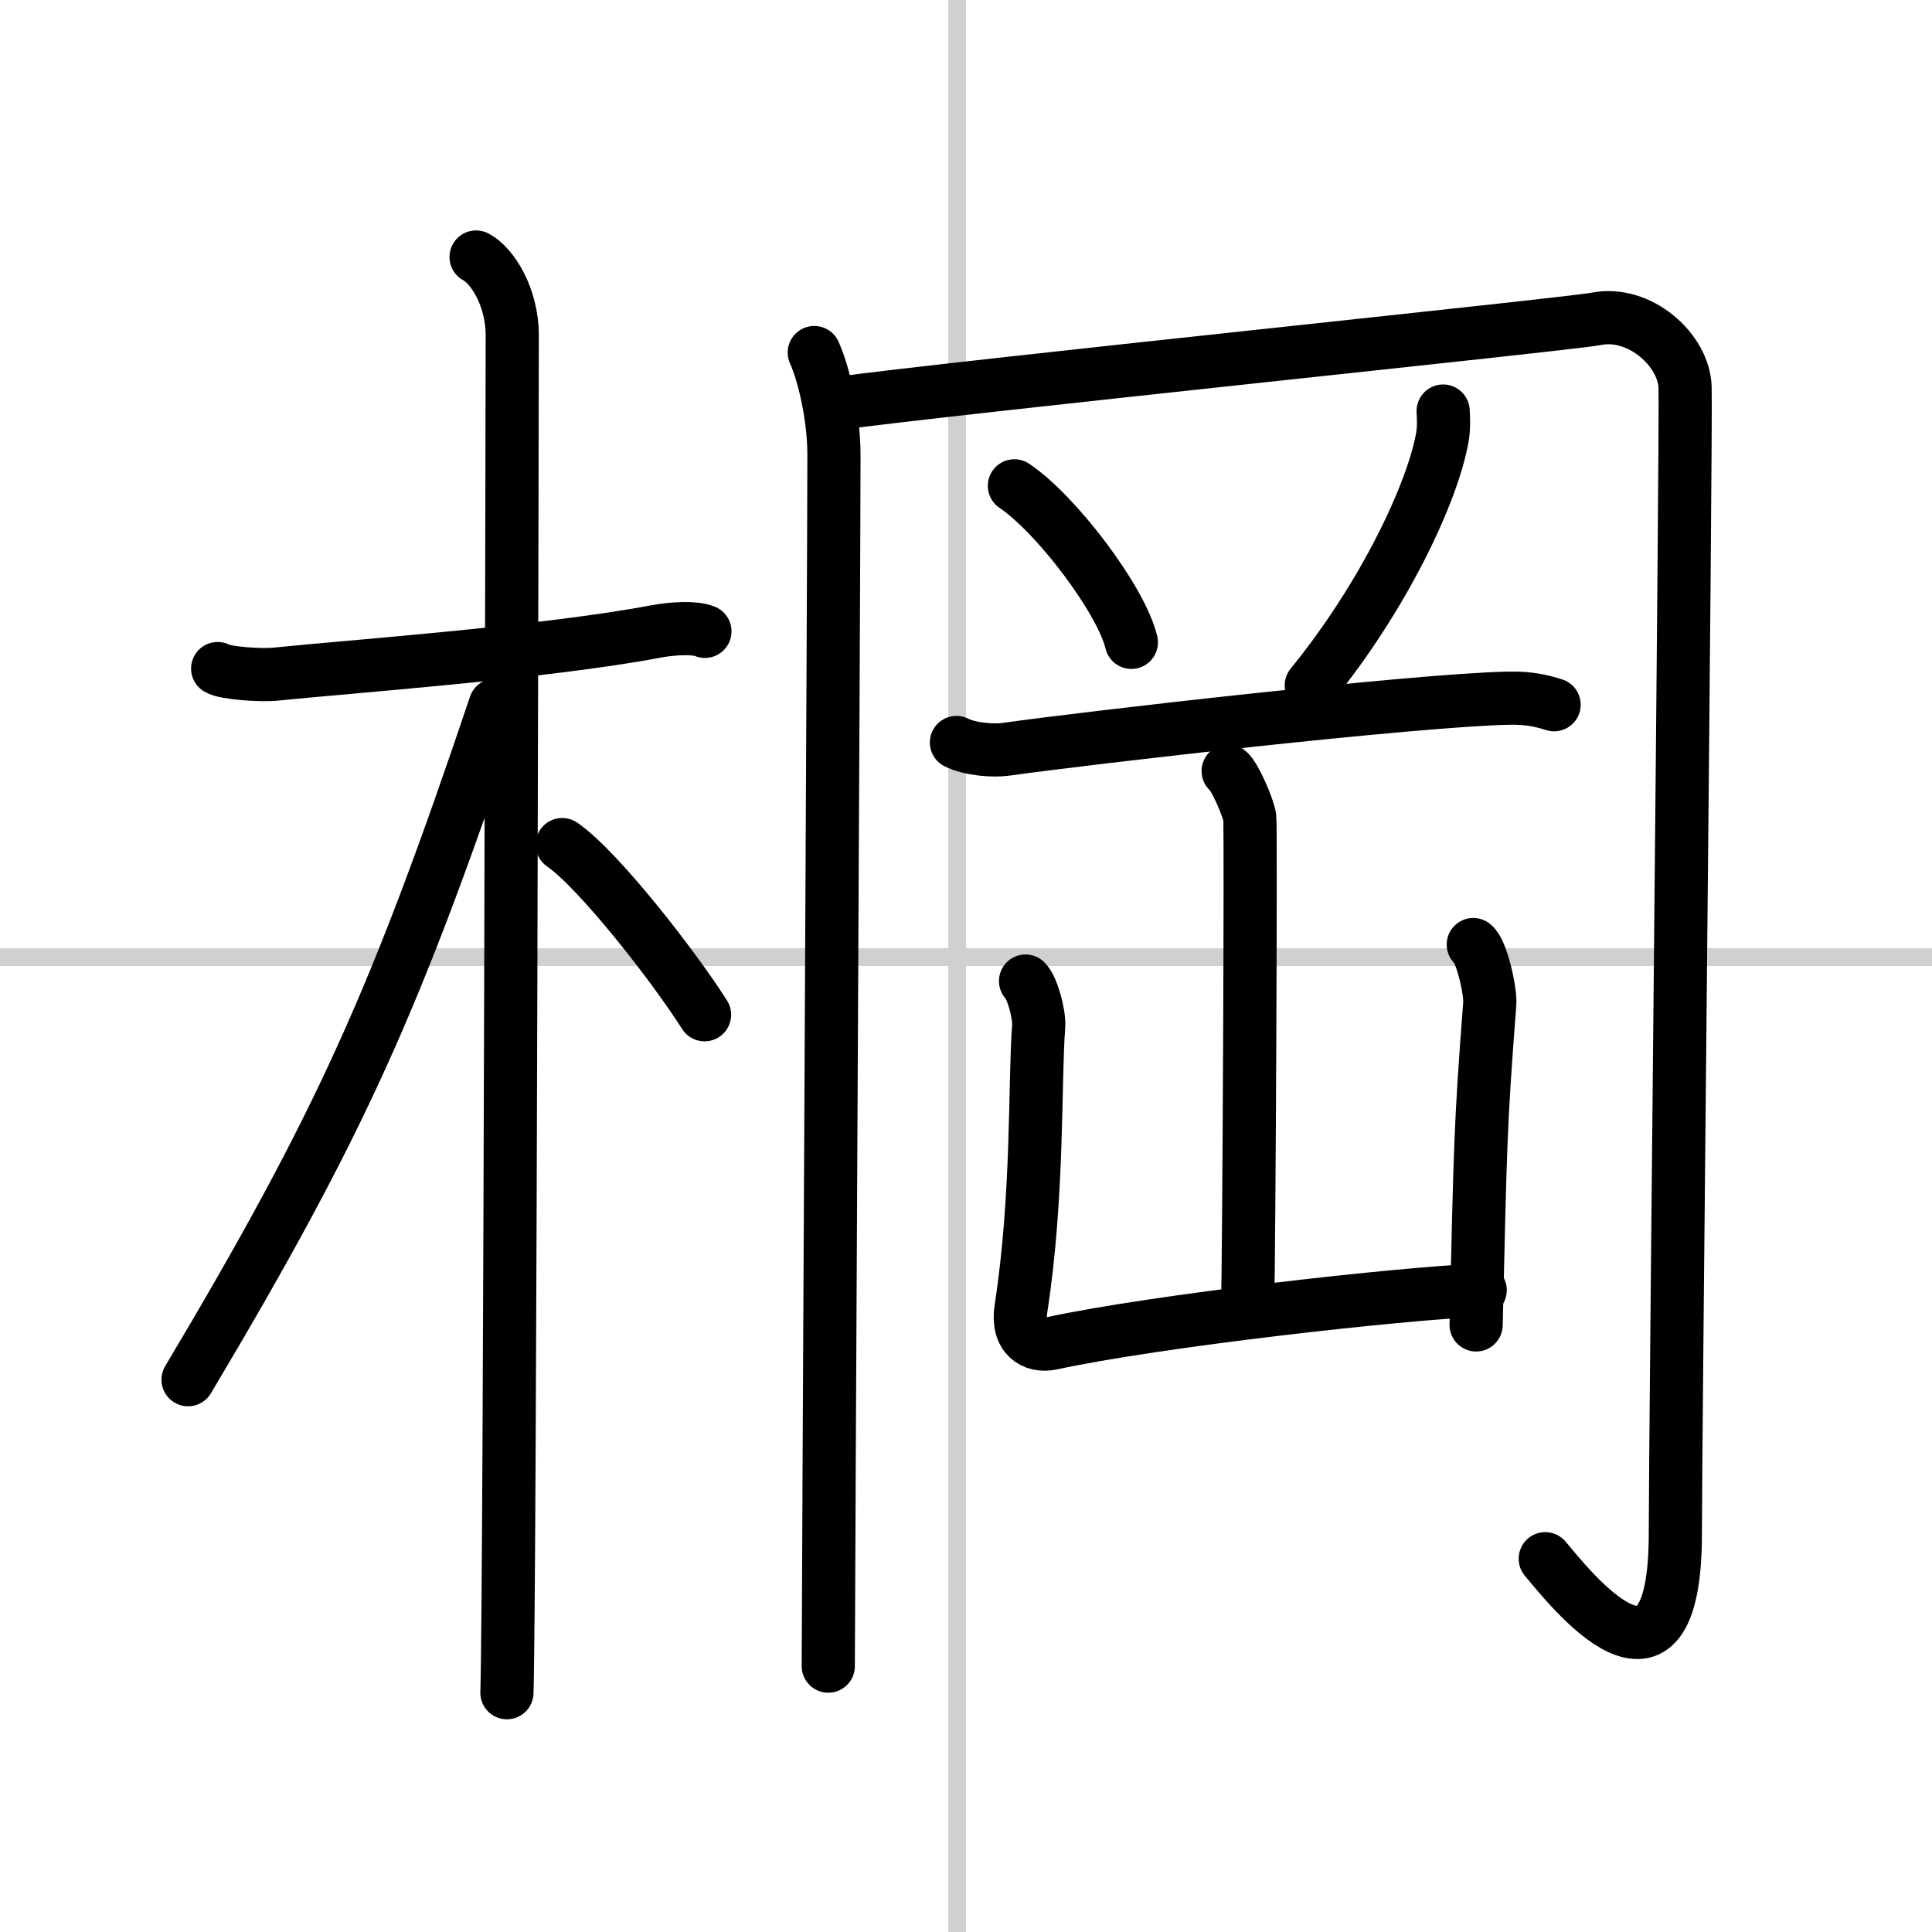
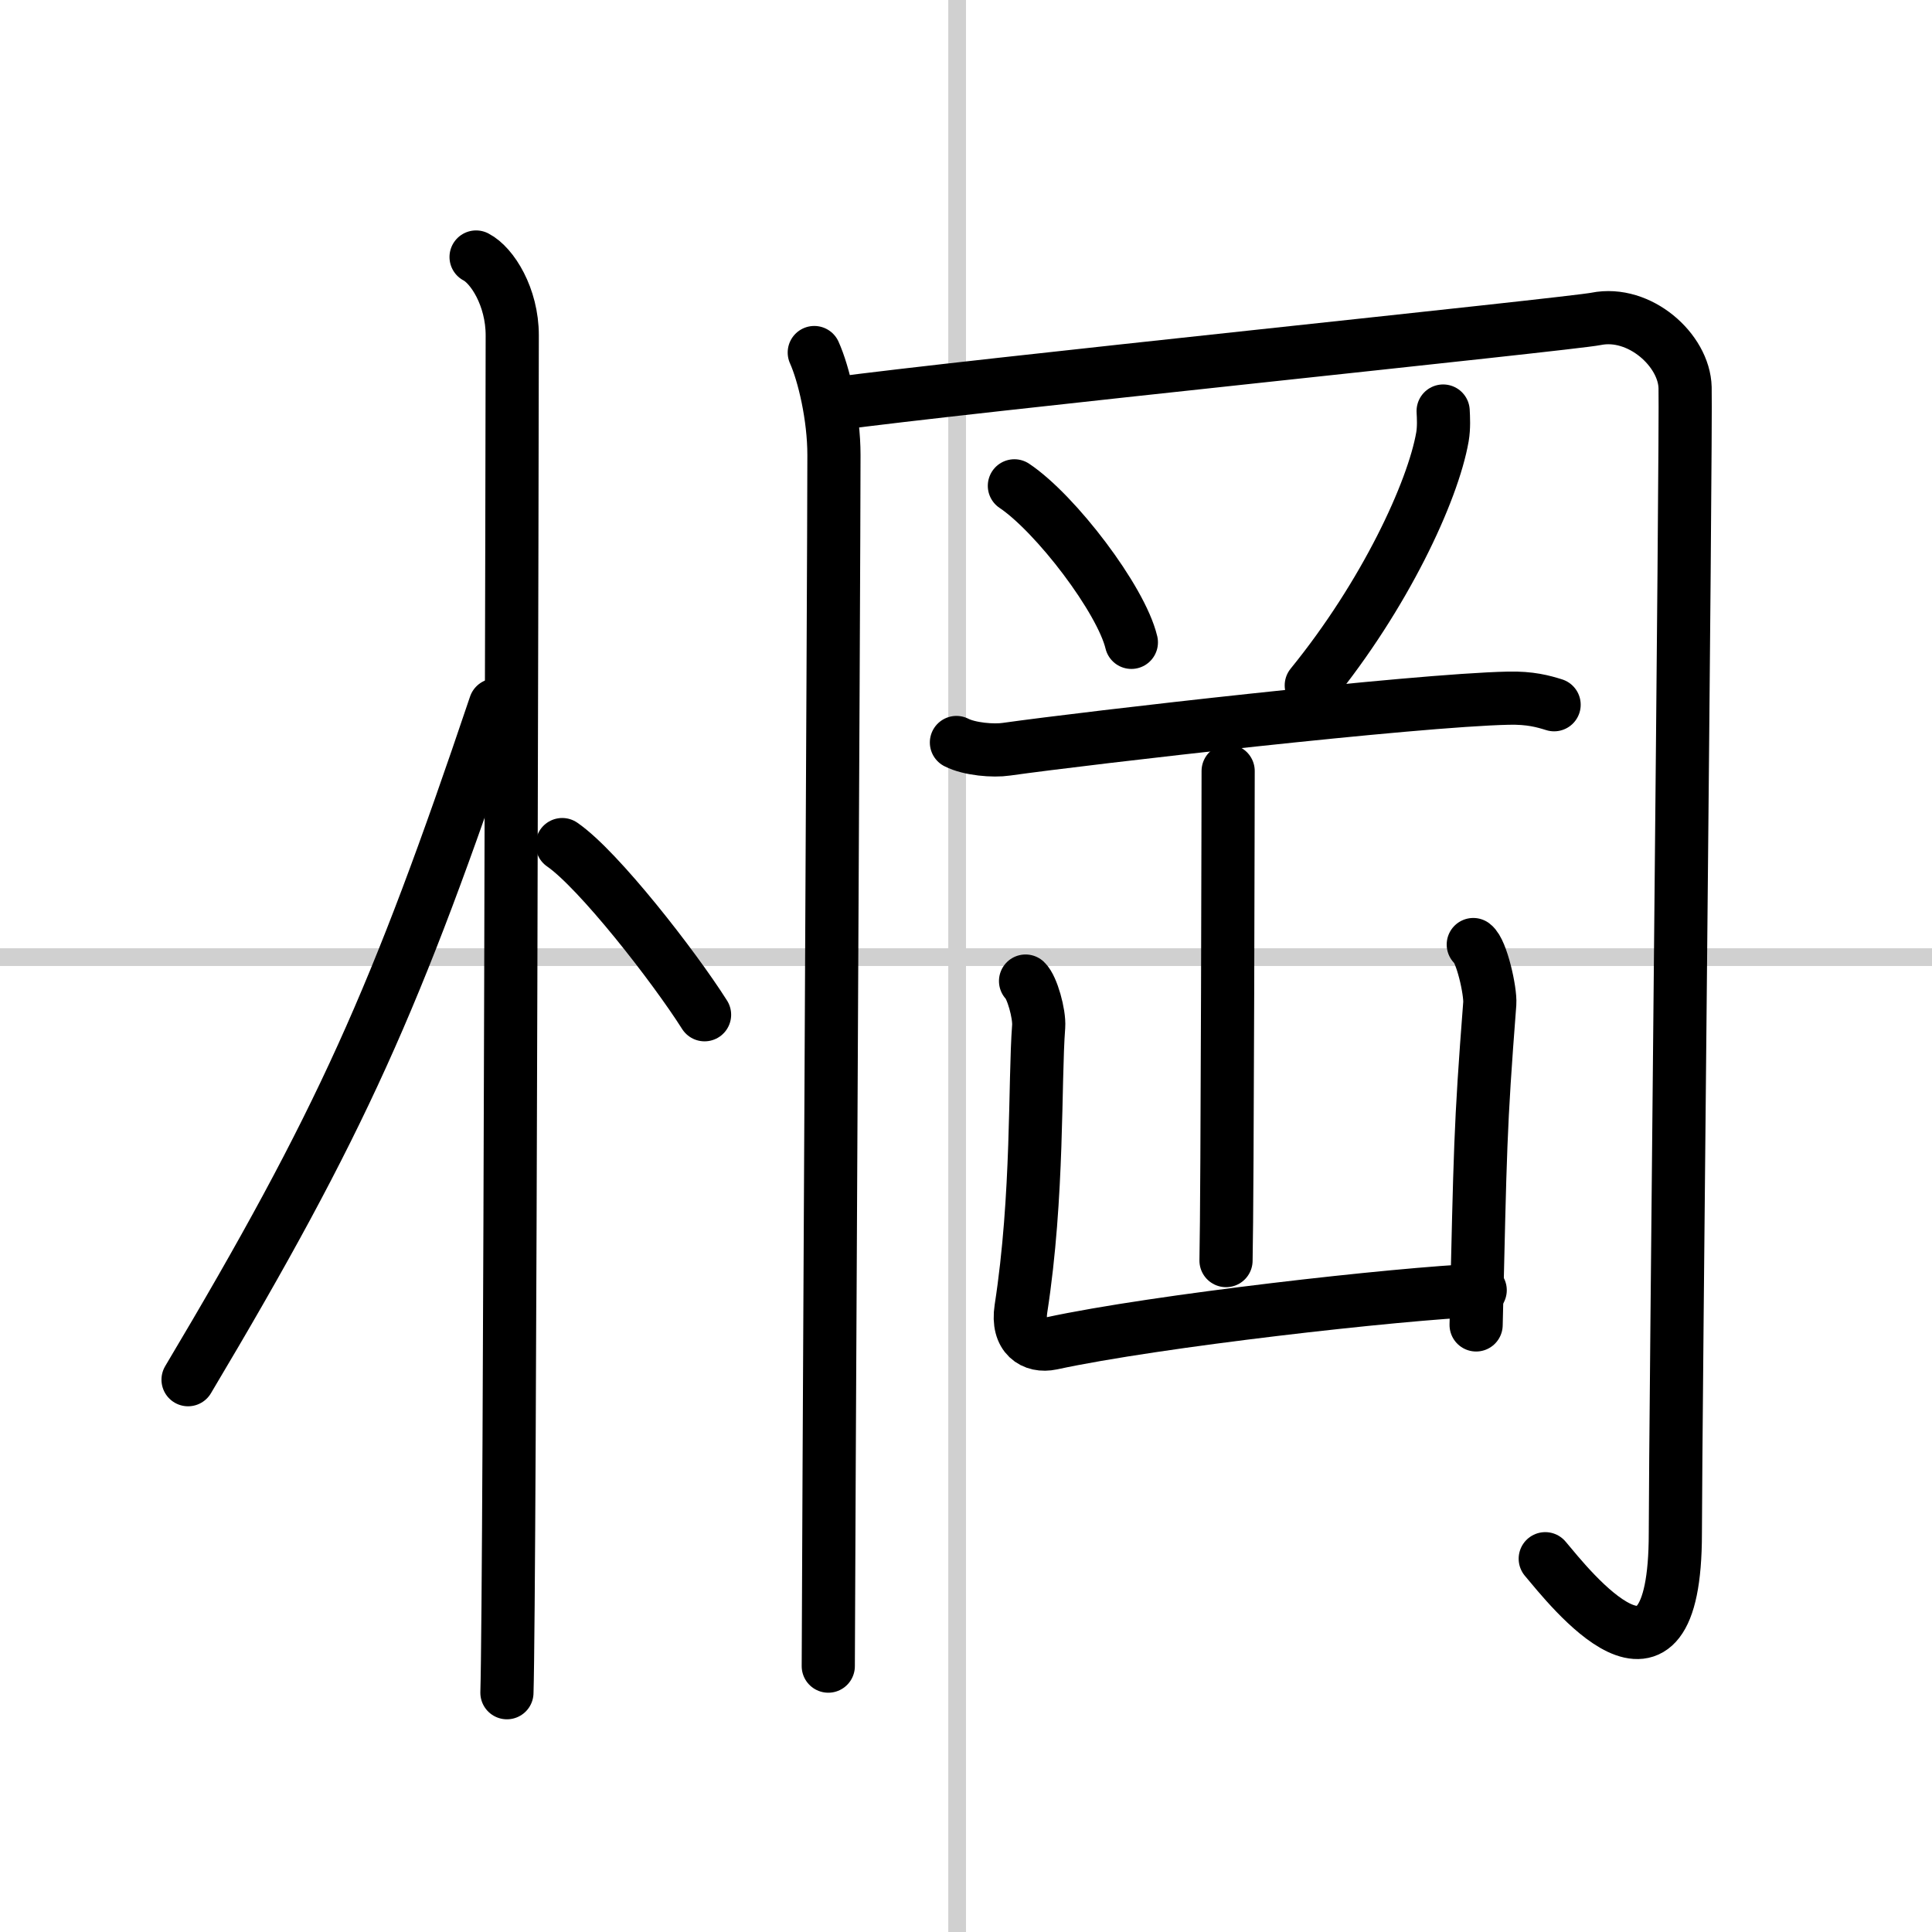
<svg xmlns="http://www.w3.org/2000/svg" width="400" height="400" viewBox="0 0 109 109">
  <rect x="0" y="0" width="109" height="109" fill="#808080" stroke="none" />
  <g fill="none" stroke="#000" stroke-linecap="round" stroke-linejoin="round" stroke-width="3">
    <rect width="100%" height="100%" fill="#fff" stroke="#fff" />
    <line x1="54" x2="54" y2="109" stroke="#d0d0d0" stroke-width="1" />
    <line x2="109" y1="54" y2="54" stroke="#d0d0d0" stroke-width="1" />
-     <path d="m12.28 37.72c0.35 0.24 2.39 0.41 3.31 0.31 3.94-0.41 15.12-1.21 21.45-2.41 0.92-0.17 2.15-0.24 2.73 0" />
    <path d="m26.86 14.5c0.91 0.47 2.04 2.25 2.04 4.42 0 0.95-0.12 70.75-0.3 76.58" />
    <path d="m27.94 39.78c-5.58 16.56-8.69 23.56-17.33 38.06" />
    <path d="m31.72 47.65c2.05 1.41 6.3 6.87 8.03 9.6" />
    <path d="m45.94 19.89c0.54 1.2 1.11 3.61 1.11 5.78 0 6.33-0.32 64.73-0.32 68.33" />
    <path d="m47.04 22.79c6.99-0.96 41.6-4.51 43.01-4.8 2.45-0.49 4.97 1.76 5.02 3.88 0.07 2.63-0.55 59.11-0.55 64.63 0 10.75-6.02 3-7.34 1.44" />
    <path d="m57.23 27.41c2.33 1.56 6.02 6.4 6.6 8.83" />
    <path d="m81.42 23.19c0.02 0.36 0.05 0.94-0.04 1.46-0.54 3.09-3.25 8.92-7.4 14.02" />
    <path d="m53.96 41.89c0.74 0.38 2.09 0.49 2.82 0.38 4.69-0.66 23.05-2.77 28.32-2.88 1.23-0.03 1.97 0.18 2.58 0.37" />
-     <path d="m69.29 43.5c0.37 0.28 1.15 2.08 1.22 2.63s-0.04 24.15-0.12 27.62" />
+     <path d="m69.29 43.5s-0.04 24.15-0.12 27.62" />
    <path d="m57.86 55.35c0.37 0.35 0.79 1.85 0.74 2.56-0.24 3.14-0.01 9.53-1 15.93-0.24 1.57 0.7 2.17 1.73 1.95 5.92-1.28 19.57-2.81 24.18-3" />
    <path d="m83.12 53.29c0.47 0.35 0.98 2.62 0.93 3.33-0.55 7.13-0.53 8.13-0.77 18.13" />
  </g>
</svg>